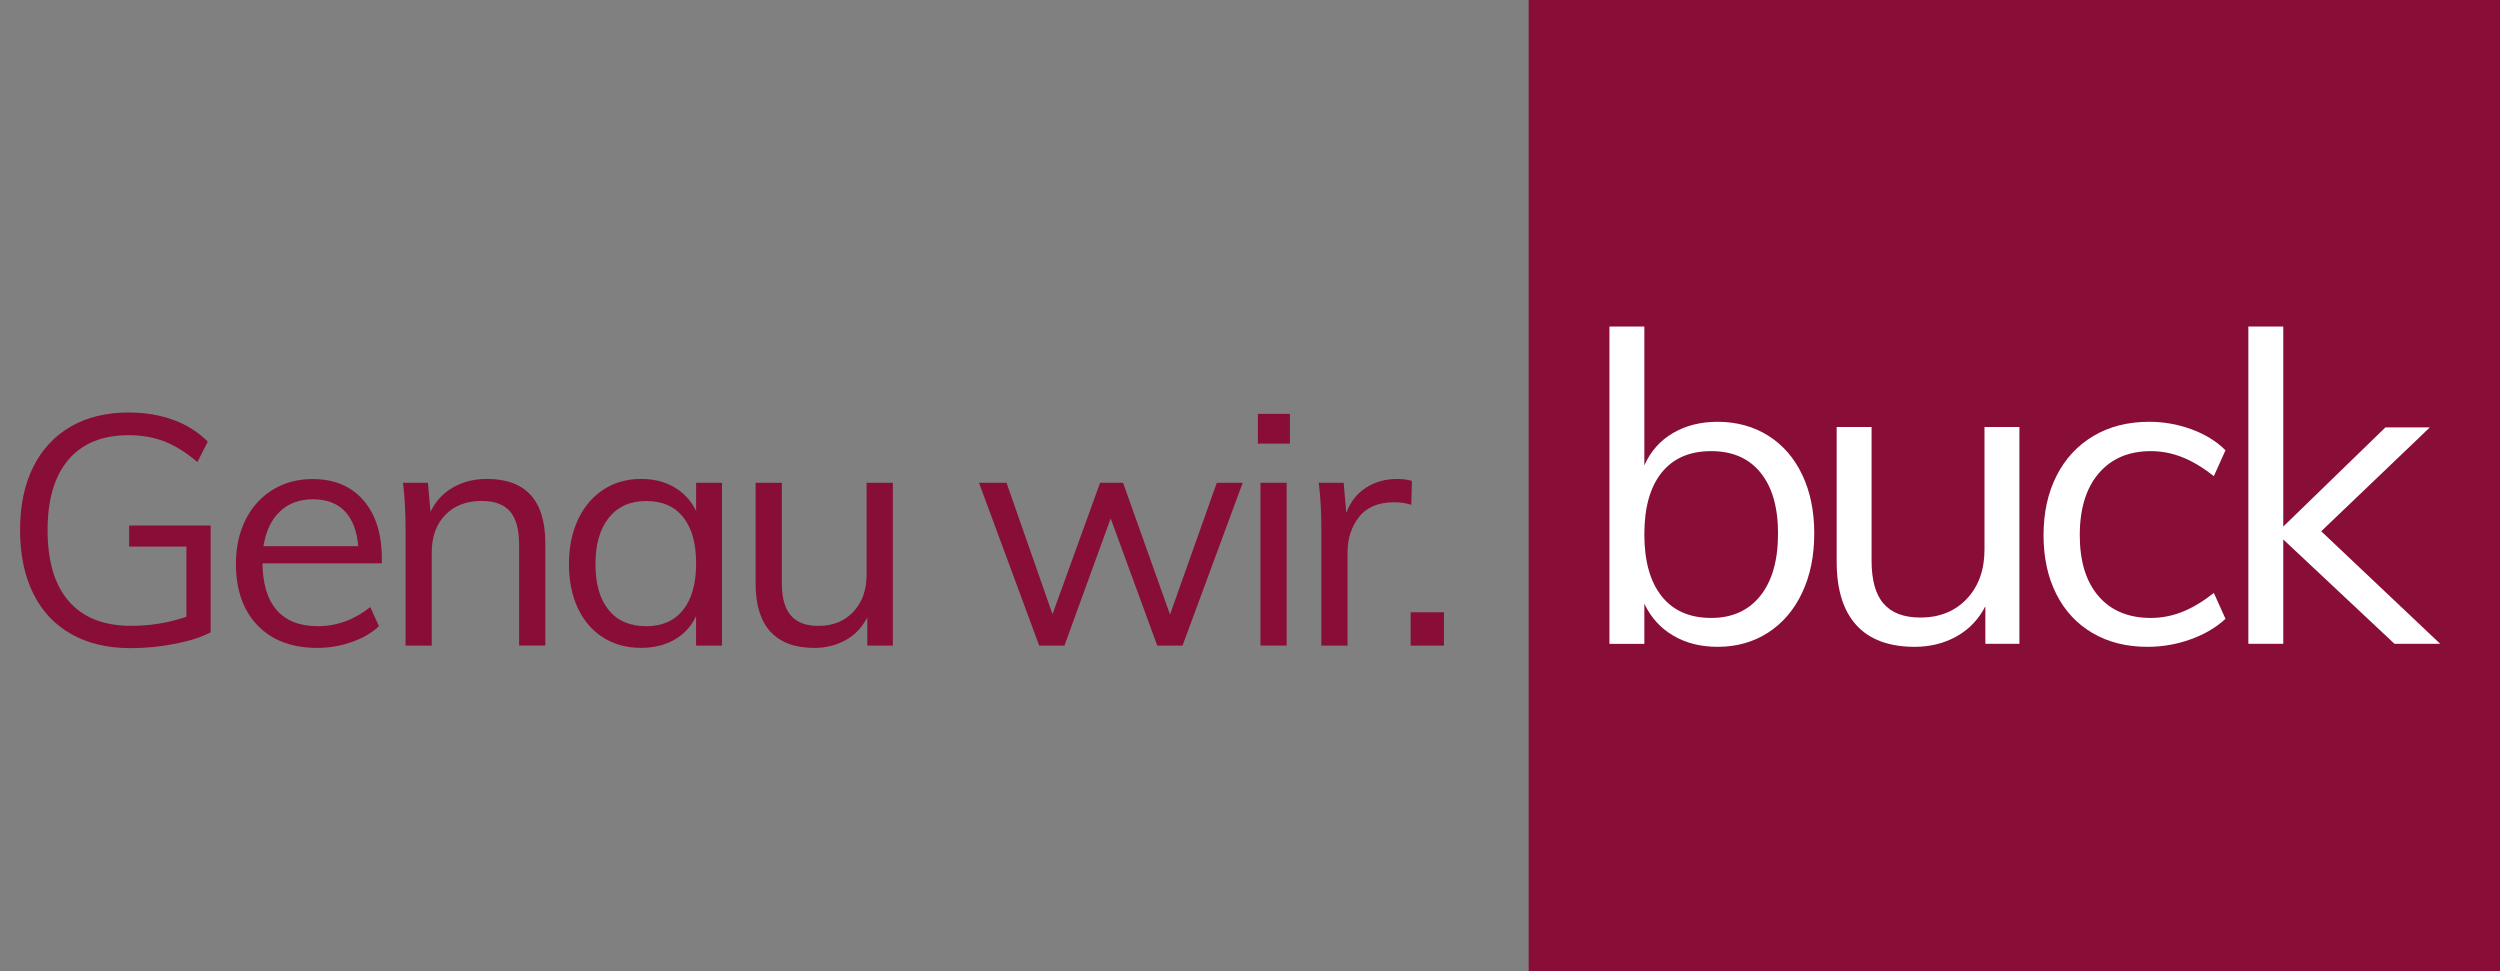
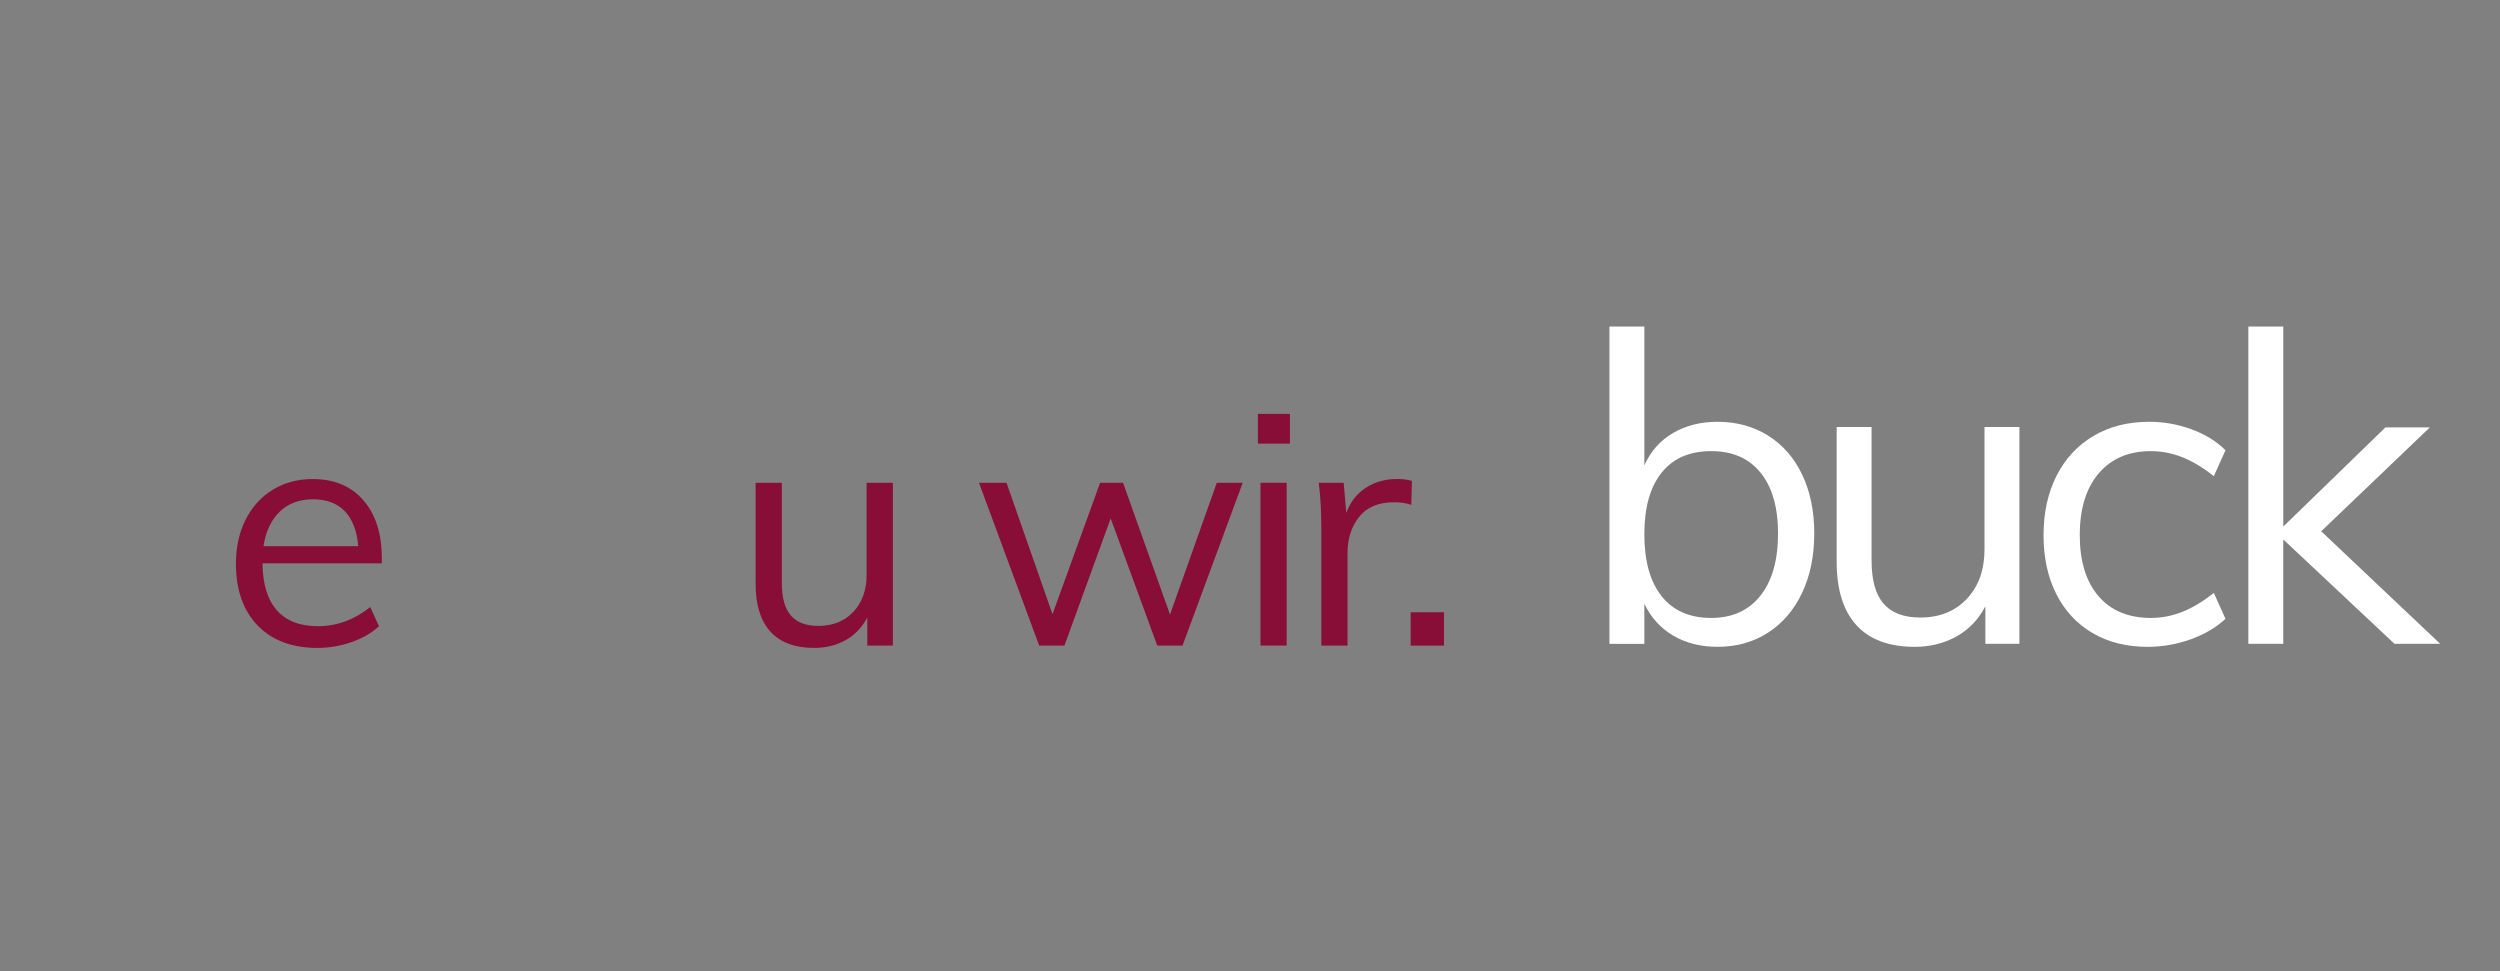
<svg xmlns="http://www.w3.org/2000/svg" version="1.1" id="Ebene_1" x="0px" y="0px" viewBox="0 0 436.13 169.45" style="enable-background:new 0 0 436.13 169.45;" xml:space="preserve">
  <rect x="0" y="0" width="436.13" height="169.45" fill="#808080" stroke="none" />
  <style type="text/css">
	.st0{fill:#880D37;}
	.st1{fill:#FFFFFF;}
	.st2{fill:none;}
</style>
-   <rect x="266.68" class="st0" width="169.45" height="169.45" />
  <g>
    <path class="st1" d="M308.45,75.99c2.56,1.61,4.54,3.87,5.94,6.81c1.4,2.93,2.11,6.35,2.11,10.26s-0.7,7.36-2.11,10.34   c-1.4,2.98-3.38,5.3-5.94,6.96c-2.56,1.65-5.49,2.48-8.8,2.48c-2.96,0-5.54-0.65-7.75-1.95c-2.21-1.3-3.89-3.16-5.04-5.56v6.99   h-6.09V56.97h6.09v24.21c1.1-2.46,2.77-4.34,5-5.64c2.23-1.3,4.82-1.96,7.78-1.96C302.96,73.59,305.9,74.39,308.45,75.99z    M307.1,103.93c2.06-2.58,3.08-6.2,3.08-10.87c0-4.56-1.02-8.1-3.05-10.6c-2.03-2.51-4.9-3.76-8.61-3.76   c-3.76,0-6.64,1.25-8.65,3.76c-2.01,2.51-3.01,6.09-3.01,10.75c0,4.66,1,8.26,3.01,10.79c2,2.53,4.89,3.8,8.65,3.8   C302.19,107.8,305.04,106.51,307.1,103.93z" />
    <path class="st1" d="M352.29,74.49v37.82h-5.94v-6.54c-1.2,2.31-2.88,4.06-5.04,5.26c-2.16,1.2-4.59,1.81-7.29,1.81   c-4.46,0-7.85-1.25-10.15-3.76c-2.31-2.51-3.46-6.22-3.46-11.13V74.49h6.09V97.8c0,3.41,0.7,5.92,2.11,7.52   c1.4,1.61,3.53,2.41,6.39,2.41c3.36,0,6.07-1.09,8.12-3.27c2.05-2.18,3.08-5.05,3.08-8.61V74.49H352.29z" />
    <path class="st1" d="M365.04,110.43c-2.73-1.6-4.84-3.87-6.32-6.81c-1.48-2.93-2.22-6.35-2.22-10.26c0-3.91,0.75-7.36,2.26-10.34   c1.5-2.98,3.65-5.3,6.43-6.96c2.78-1.65,6.03-2.48,9.74-2.48c2.56,0,5.03,0.44,7.41,1.32c2.38,0.88,4.35,2.09,5.9,3.65l-2.03,4.51   c-1.91-1.5-3.75-2.61-5.53-3.31c-1.78-0.7-3.6-1.05-5.45-1.05c-3.86,0-6.89,1.29-9.1,3.87c-2.21,2.58-3.31,6.18-3.31,10.79   c0,4.56,1.09,8.11,3.27,10.64c2.18,2.53,5.23,3.8,9.14,3.8c1.85,0,3.67-0.35,5.45-1.05c1.78-0.7,3.62-1.81,5.53-3.31l2.03,4.51   c-1.61,1.5-3.62,2.7-6.05,3.57c-2.43,0.88-4.95,1.32-7.56,1.32C370.97,112.84,367.77,112.04,365.04,110.43z" />
    <path class="st1" d="M417.72,112.31l-19.4-18.2v18.2h-6.09V56.97h6.09v34.89l17.82-17.3h7.75l-18.95,18.12l20.75,19.63H417.72z" />
  </g>
  <g>
    <rect y="71.07" class="st2" width="259.29" height="67.54" />
-     <path class="st0" d="M36.75,91.68v18.63c-1.58,0.83-3.65,1.5-6.21,2c-2.56,0.51-5.16,0.76-7.79,0.76c-3.99,0-7.43-0.82-10.33-2.46   c-2.9-1.64-5.11-4-6.63-7.09c-1.52-3.08-2.29-6.77-2.29-11.06c0-4.25,0.76-7.91,2.29-10.98c1.52-3.07,3.71-5.42,6.55-7.06   c2.84-1.64,6.2-2.46,10.08-2.46c2.82,0,5.41,0.42,7.76,1.27c2.35,0.85,4.38,2.12,6.07,3.81l-1.81,3.56   c-1.96-1.66-3.87-2.85-5.73-3.58c-1.86-0.73-3.96-1.1-6.29-1.1c-4.55,0-8.04,1.42-10.47,4.26C9.51,83.03,8.3,87.13,8.3,92.47   c0,5.46,1.24,9.61,3.73,12.45c2.48,2.84,6.1,4.26,10.84,4.26c3.35,0,6.57-0.53,9.65-1.58V95.35h-9.99v-3.67H36.75z" />
    <path class="st0" d="M66.62,98.28H45.79c0.04,3.61,0.88,6.34,2.51,8.19s4.02,2.77,7.14,2.77c3.31,0,6.36-1.11,9.15-3.33l1.52,3.33   c-1.24,1.17-2.83,2.09-4.77,2.77c-1.94,0.68-3.92,1.02-5.96,1.02c-4.44,0-7.92-1.31-10.44-3.92c-2.52-2.62-3.78-6.2-3.78-10.75   c0-2.9,0.56-5.47,1.69-7.71c1.13-2.24,2.71-3.98,4.74-5.22c2.03-1.24,4.35-1.86,6.94-1.86c3.76,0,6.72,1.23,8.86,3.7   c2.15,2.47,3.22,5.86,3.22,10.19V98.28z M48.81,89.25c-1.49,1.43-2.44,3.44-2.85,6.04H62.5c-0.23-2.67-1.01-4.7-2.34-6.1   c-1.34-1.39-3.19-2.09-5.56-2.09S50.29,87.82,48.81,89.25z" />
-     <path class="st0" d="M95.13,94.78v17.84h-4.57V95.01c0-2.63-0.53-4.56-1.58-5.79c-1.05-1.22-2.71-1.83-4.97-1.83   c-2.64,0-4.74,0.81-6.32,2.43c-1.58,1.62-2.37,3.8-2.37,6.55v16.26h-4.57V92.19c0-2.94-0.15-5.59-0.45-7.96h4.35l0.45,5.08   c0.87-1.84,2.16-3.26,3.9-4.26c1.73-1,3.71-1.5,5.93-1.5C91.72,83.55,95.13,87.29,95.13,94.78z" />
-     <path class="st0" d="M125.95,84.23v28.4h-4.52v-5.14c-0.83,1.77-2.08,3.13-3.75,4.09c-1.67,0.96-3.62,1.44-5.84,1.44   c-2.52,0-4.73-0.6-6.63-1.81c-1.9-1.2-3.37-2.91-4.4-5.11c-1.04-2.2-1.55-4.77-1.55-7.71c0-2.94,0.53-5.52,1.58-7.76   c1.05-2.24,2.53-3.98,4.43-5.22c1.9-1.24,4.09-1.86,6.58-1.86c2.22,0,4.16,0.49,5.81,1.47c1.66,0.98,2.92,2.35,3.78,4.12v-4.91   H125.95z M119.18,106.39c1.5-1.9,2.26-4.6,2.26-8.1s-0.75-6.19-2.26-8.07c-1.51-1.88-3.65-2.82-6.44-2.82   c-2.79,0-4.96,0.97-6.52,2.91c-1.56,1.94-2.34,4.64-2.34,8.1s0.77,6.13,2.31,8.02c1.54,1.88,3.73,2.82,6.55,2.82   C115.53,109.24,117.67,108.29,119.18,106.39z" />
    <path class="st0" d="M155.76,84.23v28.4h-4.46v-4.91c-0.9,1.73-2.16,3.05-3.78,3.95c-1.62,0.9-3.44,1.36-5.48,1.36   c-3.35,0-5.89-0.94-7.62-2.82c-1.73-1.88-2.6-4.67-2.6-8.36V84.23h4.57v17.5c0,2.56,0.53,4.44,1.58,5.65s2.65,1.81,4.8,1.81   c2.52,0,4.55-0.82,6.1-2.46c1.54-1.64,2.31-3.79,2.31-6.46V84.23H155.76z" />
    <path class="st0" d="M212.27,84.23h4.52l-10.5,28.4h-4.4l-8.13-22.19l-8.07,22.19h-4.4l-10.5-28.4h4.8l8.02,22.92l8.3-22.92h4.01   l8.19,22.98L212.27,84.23z" />
    <path class="st0" d="M219.44,72.2h5.59v5.19h-5.59V72.2z M219.89,112.62v-28.4h4.57v28.4H219.89z" />
    <path class="st0" d="M246.31,83.89l-0.11,4.18c-0.87-0.3-1.86-0.45-2.99-0.45c-2.75,0-4.79,0.86-6.13,2.57   c-1.34,1.71-2,3.79-2,6.24v16.2h-4.57V92.19c0-2.94-0.15-5.59-0.45-7.96h4.35l0.45,5.25c0.71-1.92,1.86-3.39,3.44-4.4   c1.58-1.02,3.39-1.52,5.42-1.52C244.66,83.55,245.52,83.66,246.31,83.89z" />
    <path class="st0" d="M246.09,106.81h5.81v5.82h-5.81V106.81z" />
  </g>
  <g>
</g>
  <g>
</g>
  <g>
</g>
  <g>
</g>
  <g>
</g>
  <g>
</g>
</svg>